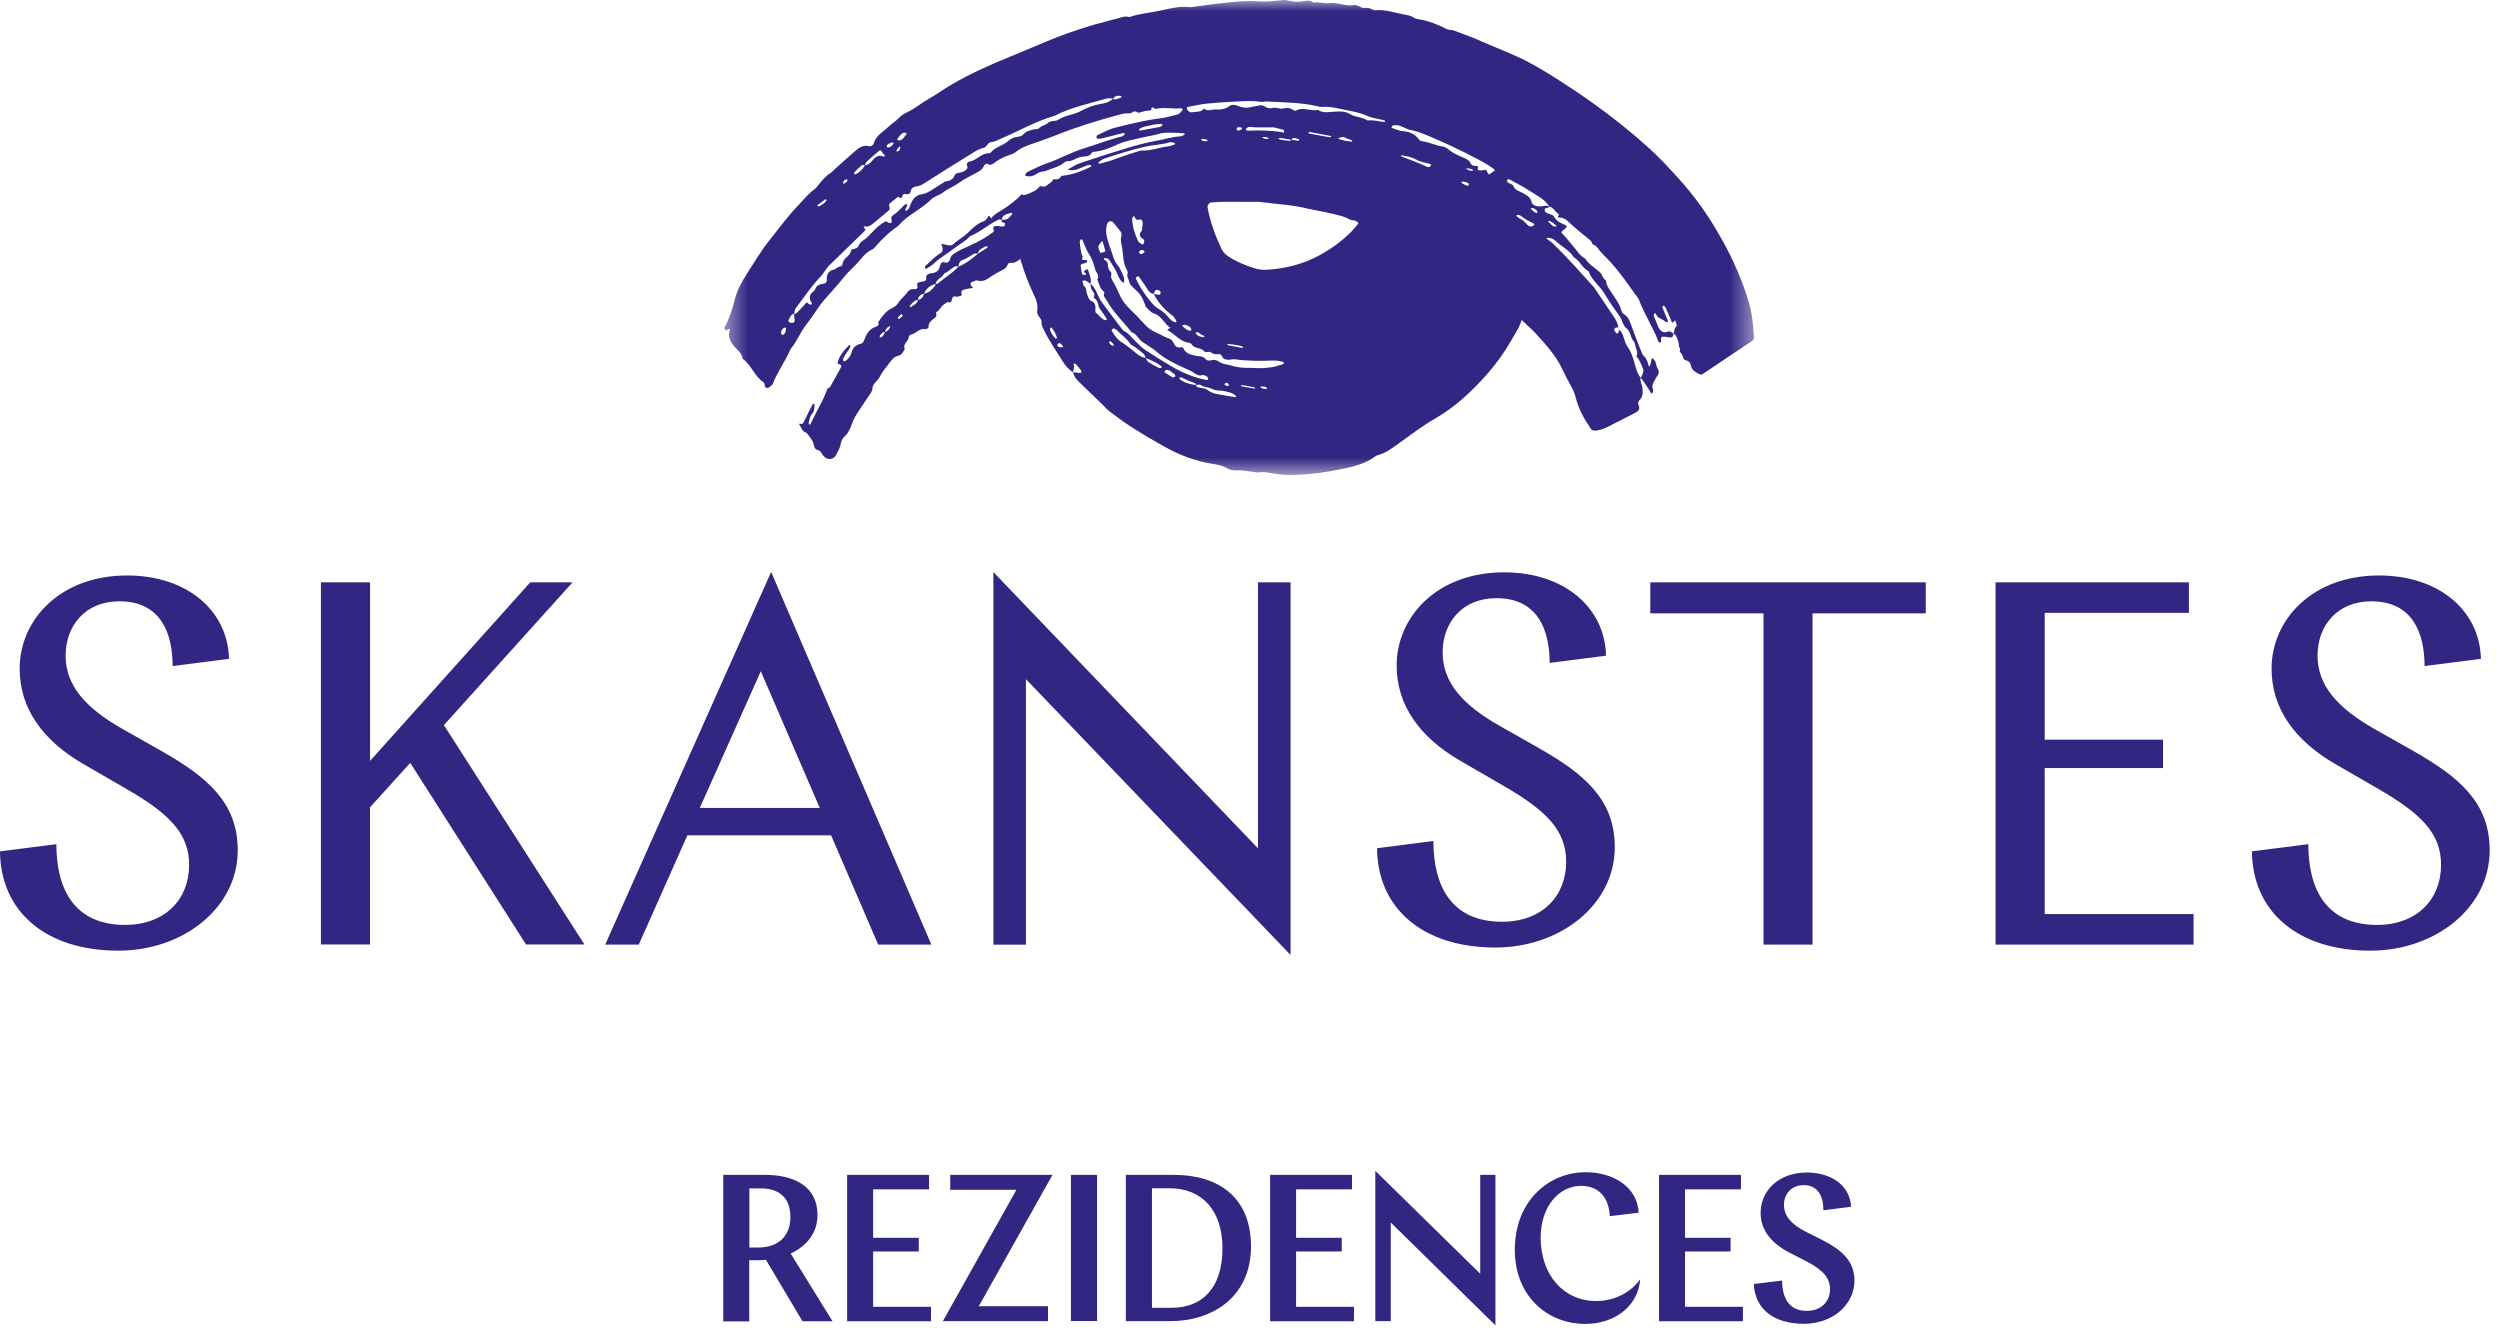
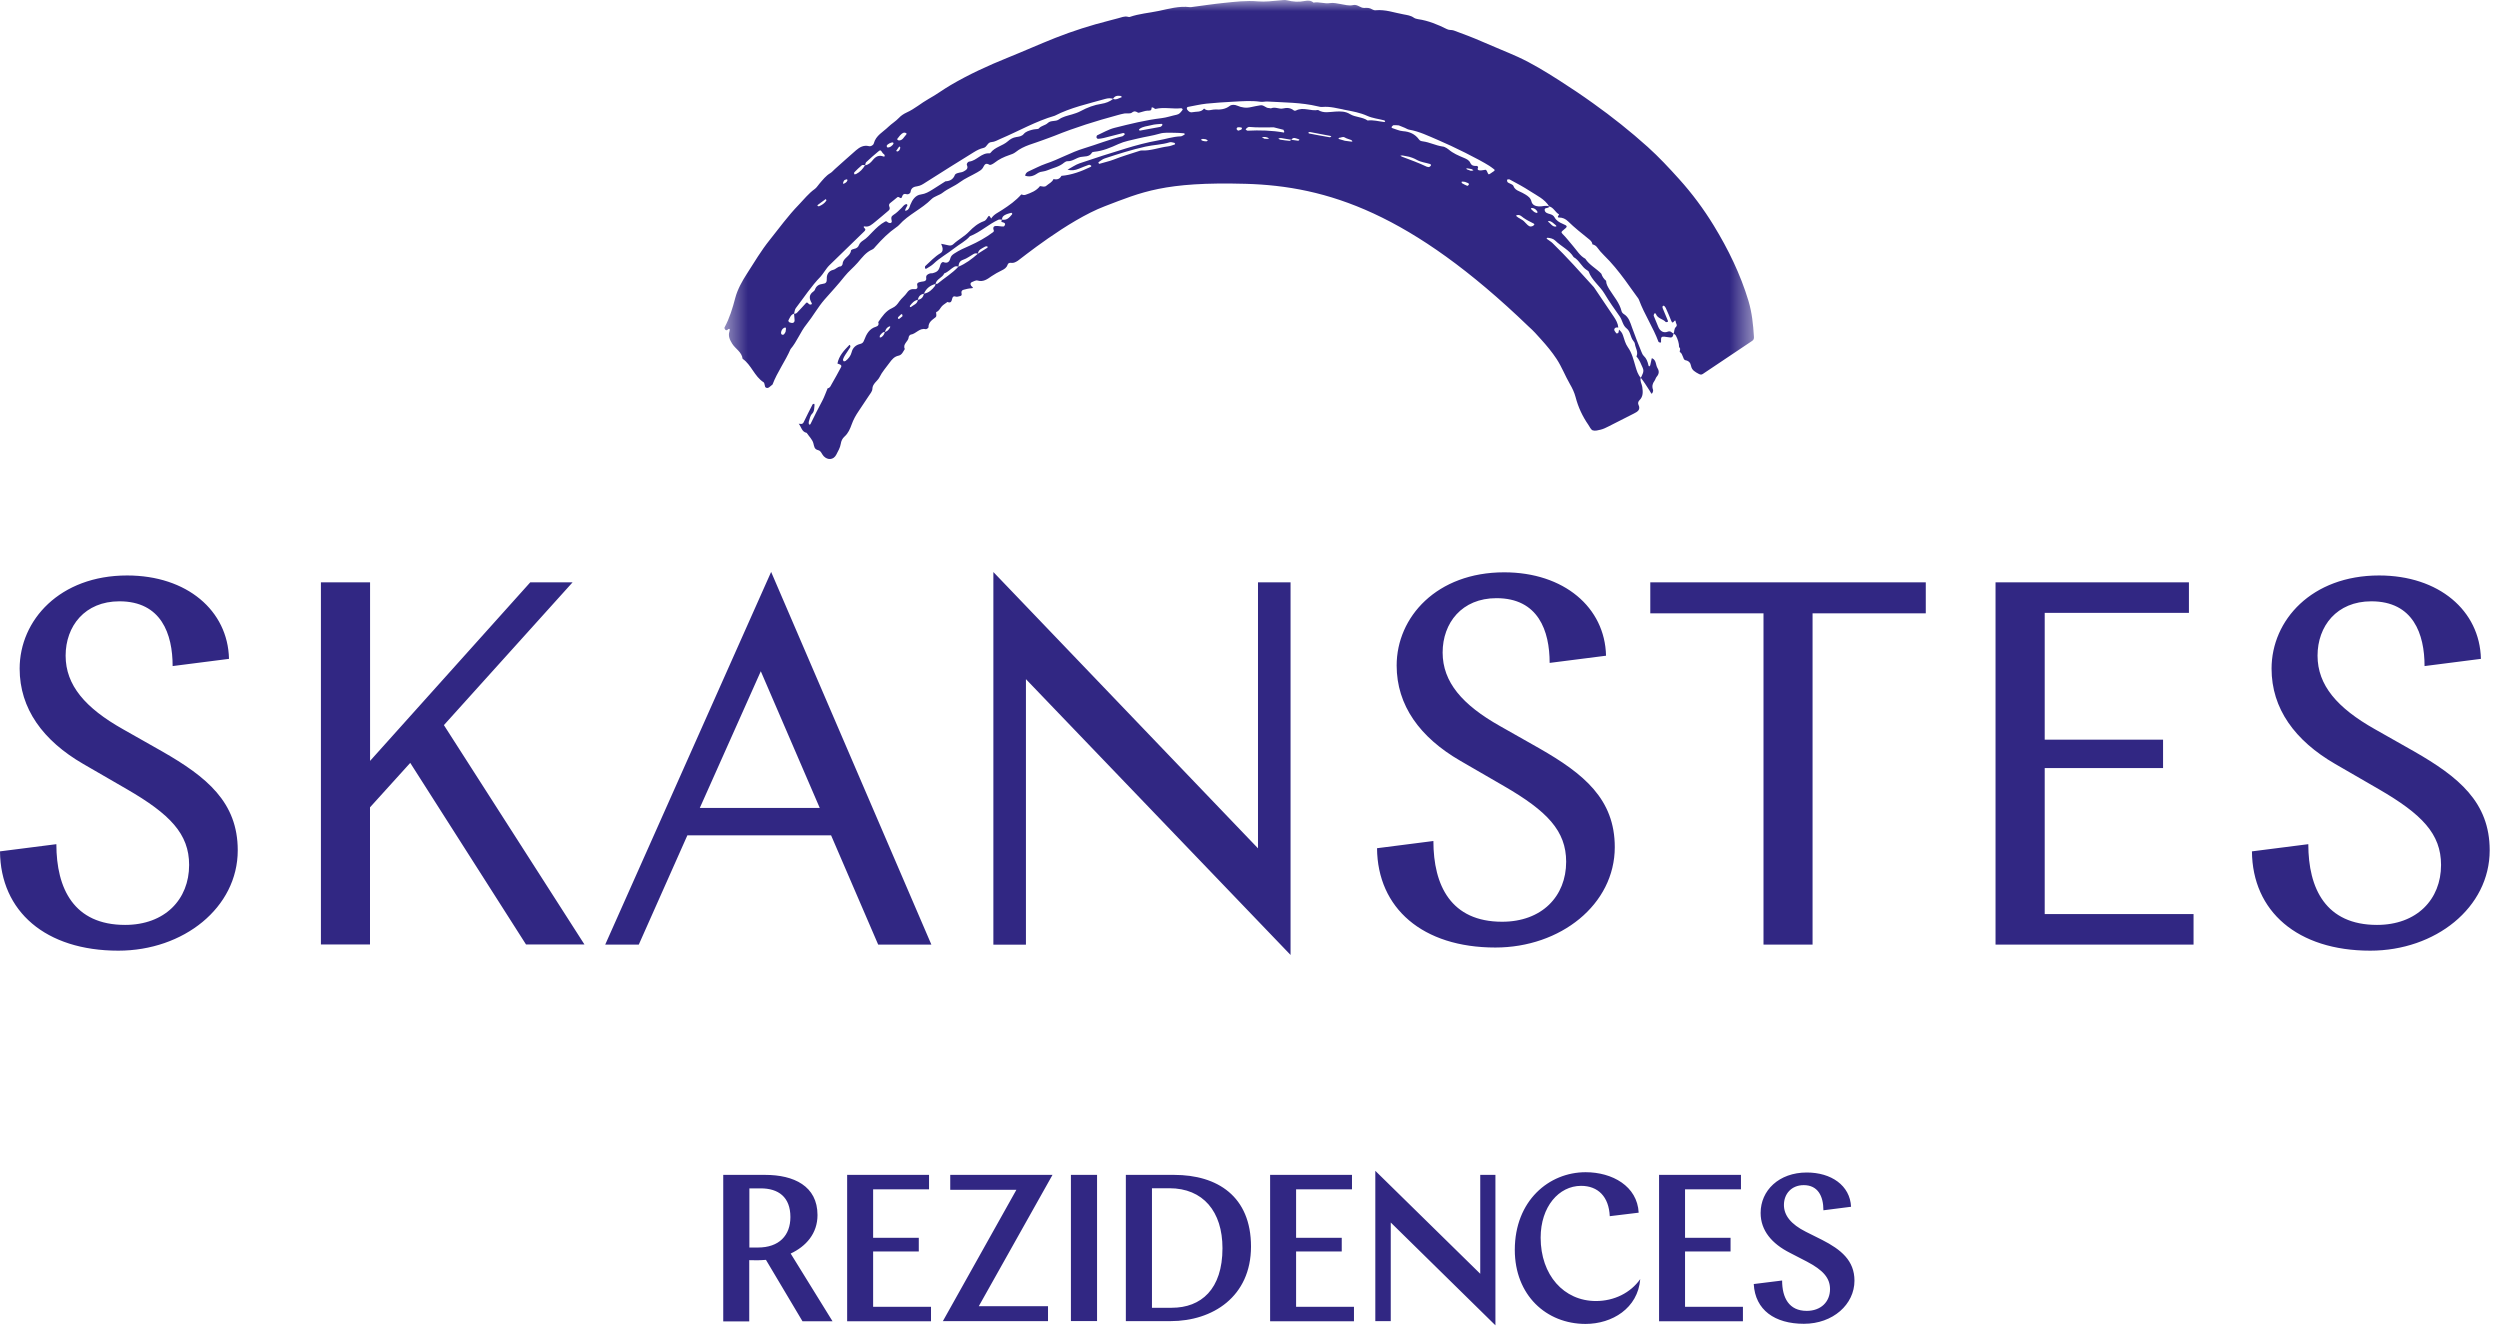
<svg xmlns="http://www.w3.org/2000/svg" width="112" height="60" viewBox="0 0 112 60" fill="none">
  <mask id="mask0_2231_2032" style="mask-type:luminance" maskUnits="userSpaceOnUse" x="32" y="0" width="47" height="22">
    <path d="M78.573 0H32.454V21.351H78.573V0Z" fill="white" />
  </mask>
  <g mask="url(#mask0_2231_2032)">
    <mask id="mask1_2231_2032" style="mask-type:alpha" maskUnits="userSpaceOnUse" x="43" y="5" width="28" height="18">
      <path d="M70.705 5.868V22.151H43.955V5.868C43.955 5.868 47.647 5.785 56.844 5.868C66.042 5.953 70.705 5.868 70.705 5.868Z" fill="#EEF3D0" />
    </mask>
    <g mask="url(#mask1_2231_2032)">
-       <path d="M66.346 9.037C69.004 10.708 69.036 11.335 69.004 11.886C68.972 12.438 68.033 14.688 68.033 14.688C67.929 14.872 67.817 15.051 67.713 15.235C67.415 15.76 67.066 16.251 66.671 16.704C65.97 17.504 65.207 18.231 64.266 18.767C63.717 19.082 63.213 19.474 62.696 19.842C62.395 20.058 62.104 20.29 61.734 20.385C61.683 20.399 61.633 20.431 61.59 20.46C61.163 20.772 60.67 20.897 60.166 21.001C59.476 21.145 58.777 21.252 58.071 21.273C57.721 21.284 57.372 21.276 57.026 21.209C56.818 21.169 56.61 21.127 56.394 21.164C56.295 21.18 56.186 21.137 56.082 21.129C55.871 21.116 55.666 21.057 55.447 21.073C55.277 21.087 55.09 21.055 54.936 20.961C54.746 20.847 54.536 20.815 54.331 20.783C53.552 20.665 52.83 20.383 52.152 20.002C51.278 19.511 50.411 18.997 49.628 18.365C49.558 18.309 49.508 18.237 49.444 18.175C49.103 17.842 48.756 17.514 48.415 17.184C48.263 17.037 48.116 16.898 48.074 16.677C48.178 16.69 48.271 16.701 48.375 16.709C48.401 16.712 48.447 16.693 48.449 16.68C48.452 16.651 48.444 16.61 48.423 16.584C48.351 16.488 48.273 16.395 48.194 16.304C48.178 16.288 48.132 16.296 48.103 16.296C48.103 16.296 48.092 16.325 48.097 16.333C48.167 16.456 48.068 16.562 48.071 16.68C47.876 16.549 47.73 16.387 47.607 16.189C47.324 15.723 47.002 15.277 46.767 14.782C46.714 14.67 46.65 14.566 46.661 14.432C46.669 14.336 46.61 14.267 46.557 14.195C46.49 14.11 46.447 14.017 46.469 13.902C46.509 13.662 46.429 13.435 46.33 13.233C46.098 12.753 45.911 12.26 45.754 11.751C45.733 11.681 45.597 11.383 45.597 10.079C45.597 10.079 45.373 9.239 49.068 7.808C49.068 7.808 52.635 6.371 57.74 6.675C62.731 6.973 66.346 9.037 66.346 9.037ZM53.587 17.25C53.576 17.221 53.563 17.178 53.541 17.17C53.331 17.098 53.128 17.01 52.928 16.909C52.904 16.898 52.861 16.917 52.83 16.922C52.84 16.949 52.846 16.984 52.864 16.997C53.08 17.157 53.325 17.221 53.584 17.25C53.587 17.312 53.632 17.341 53.683 17.354C53.819 17.392 53.987 17.386 54.088 17.466C54.325 17.655 54.605 17.661 54.877 17.717C55.032 17.749 55.189 17.767 55.346 17.791C55.359 17.794 55.373 17.784 55.383 17.776C55.376 17.759 55.37 17.738 55.359 17.727C55.21 17.586 55.018 17.565 54.829 17.517C54.661 17.477 54.485 17.525 54.32 17.432C54.154 17.338 53.944 17.36 53.776 17.242C53.733 17.213 53.651 17.242 53.584 17.25M51.331 16.035C51.361 16.096 51.385 16.173 51.433 16.208C51.577 16.307 51.731 16.389 51.886 16.469C51.926 16.491 52.011 16.498 52.032 16.472C52.075 16.424 52.008 16.395 51.974 16.368C51.776 16.221 51.553 16.133 51.329 16.035C51.299 15.973 51.281 15.896 51.235 15.853C51.105 15.736 50.963 15.629 50.819 15.528C50.747 15.48 50.665 15.456 50.611 15.376C50.457 15.136 50.214 14.984 50.022 14.782C49.99 14.747 49.934 14.731 49.889 14.715C49.878 14.71 49.852 14.723 49.844 14.736C49.825 14.76 49.796 14.8 49.801 14.814C49.918 15.011 50.054 15.216 50.244 15.328C50.505 15.483 50.718 15.688 50.955 15.867C51.073 15.955 51.19 16.019 51.331 16.035ZM51.691 13.171C51.587 13.142 51.502 13.11 51.441 13.009C51.31 12.801 51.169 12.598 51.025 12.398C51.014 12.382 50.955 12.382 50.929 12.398C50.905 12.412 50.878 12.46 50.886 12.478C51.038 12.817 51.243 13.126 51.47 13.417C51.598 13.579 51.731 13.737 51.918 13.846C52.086 13.942 52.232 14.07 52.355 14.225C52.43 14.32 52.523 14.403 52.646 14.438C52.659 14.44 52.68 14.432 52.694 14.424C52.702 14.419 52.71 14.398 52.704 14.387C52.643 14.257 52.555 14.152 52.438 14.067C52.118 13.825 51.875 13.529 51.688 13.171C51.755 13.185 51.822 13.185 51.889 13.201C51.952 13.217 51.982 13.19 51.995 13.131C52.008 13.07 51.974 13.033 51.923 13.011C51.792 12.956 51.747 12.977 51.688 13.171M48.855 12.707C49.023 12.849 49.103 13.033 49.188 13.225C49.236 13.337 49.294 13.449 49.367 13.547C49.646 13.931 49.934 14.307 50.222 14.686C50.265 14.742 50.308 14.803 50.366 14.832C50.577 14.942 50.71 15.139 50.873 15.293C51.025 15.44 51.169 15.595 51.345 15.704C51.883 16.035 52.398 16.402 52.976 16.672C53.317 16.832 53.661 16.944 54.024 17.018C54.099 17.034 54.149 17.002 54.125 16.954C54.109 16.925 54.093 16.882 54.069 16.869C54.008 16.837 53.925 16.786 53.875 16.802C53.693 16.866 53.581 16.76 53.448 16.674C53.331 16.6 53.2 16.552 53.072 16.493C52.624 16.293 52.184 16.072 51.806 15.752C51.752 15.707 51.699 15.661 51.641 15.621C51.481 15.512 51.315 15.414 51.158 15.302C50.99 15.181 50.921 14.95 50.7 14.888C50.361 14.459 49.964 14.081 49.673 13.614C49.625 13.539 49.585 13.457 49.534 13.387C49.468 13.297 49.412 13.211 49.486 13.102C49.428 13.038 49.353 12.985 49.313 12.908C49.249 12.782 49.209 12.644 49.158 12.513C49.276 12.34 49.111 12.22 49.068 12.078C49.004 11.86 48.945 11.628 48.823 11.441C48.684 11.231 48.596 11.007 48.505 10.78C48.495 10.751 48.457 10.732 48.433 10.708C48.412 10.753 48.367 10.801 48.372 10.841C48.404 11.065 48.399 11.3 48.511 11.505C48.441 11.625 48.495 11.66 48.612 11.652C48.641 11.649 48.673 11.646 48.697 11.657C48.727 11.673 48.689 11.761 48.641 11.78C48.593 11.796 48.537 11.804 48.489 11.822C48.46 11.833 48.409 11.868 48.412 11.886C48.428 12.02 48.447 12.153 48.481 12.284C48.489 12.305 48.591 12.329 48.625 12.31C48.719 12.26 48.615 12.238 48.593 12.217C48.537 12.156 48.583 12.126 48.625 12.1C48.665 12.076 48.729 12.03 48.751 12.108C48.807 12.308 48.911 12.489 48.852 12.707C48.823 12.689 48.796 12.686 48.769 12.662C48.689 12.588 48.607 12.529 48.492 12.588C48.519 12.67 48.521 12.787 48.577 12.83C48.7 12.926 48.647 13.059 48.697 13.166C48.753 13.286 48.756 13.43 48.919 13.499C49.06 13.558 49.089 13.715 49.073 13.867C49.068 13.915 49.068 13.995 49.095 14.014C49.241 14.11 49.324 14.288 49.502 14.342C49.518 14.347 49.537 14.342 49.553 14.339C49.588 14.328 49.593 14.299 49.566 14.259C49.489 14.142 49.407 14.027 49.329 13.907C49.292 13.849 49.23 13.793 49.22 13.729C49.193 13.566 49.151 13.422 48.993 13.337C49.103 13.153 48.921 13.049 48.879 12.908C48.86 12.841 48.863 12.777 48.855 12.707ZM58.655 9.364C58.028 9.194 57.271 9.151 56.519 9.055C56.484 9.05 56.45 9.045 56.415 9.045C55.906 9.042 55.397 9.037 54.888 9.039C54.68 9.039 54.469 9.058 54.258 9.071C54.178 9.077 54.096 9.181 54.099 9.258C54.099 9.274 54.099 9.292 54.101 9.308C54.221 9.956 54.448 10.572 54.73 11.164C54.792 11.292 54.888 11.391 55.01 11.473C55.365 11.713 55.754 11.876 56.157 12.004C56.338 12.062 56.541 12.097 56.73 12.086C57.567 12.038 58.375 11.841 59.108 11.439C59.633 11.151 60.129 10.799 60.553 10.364C60.662 10.252 60.755 10.127 60.857 10.007C60.771 9.834 60.579 9.898 60.451 9.826C60.217 9.69 59.958 9.642 59.702 9.578C59.393 9.503 59.081 9.447 58.655 9.362M55.229 16.397C55.626 16.517 56.037 16.464 56.439 16.493C56.599 16.504 56.773 16.469 56.938 16.456C57.1 16.442 57.274 16.368 57.444 16.331C57.474 16.325 57.498 16.291 57.527 16.269C57.508 16.248 57.495 16.216 57.474 16.211C57.338 16.181 57.204 16.147 57.058 16.152C56.477 16.173 55.898 16.179 55.319 16.096C55.234 16.085 55.146 16.117 55.058 16.117C54.989 16.117 54.917 16.112 54.856 16.085C54.744 16.043 54.746 15.84 54.586 15.864C54.456 15.885 54.352 15.864 54.245 15.784C54.16 15.72 54.026 15.829 53.947 15.733C53.797 15.555 53.504 15.643 53.379 15.416C53.357 15.379 53.288 15.36 53.237 15.352C52.846 15.291 52.622 14.95 52.294 14.784C52.31 14.768 52.328 14.747 52.347 14.734C52.374 14.715 52.406 14.702 52.435 14.686C52.152 14.512 52.043 14.145 51.702 14.043C51.534 13.995 51.454 13.849 51.331 13.75C51.297 13.723 51.315 13.683 51.305 13.662C51.134 13.227 51.089 13.177 50.745 12.862C50.684 12.803 50.614 12.729 50.598 12.652C50.569 12.505 50.446 12.369 50.532 12.206C50.473 12.06 50.39 11.916 50.358 11.764C50.31 11.54 50.308 11.308 50.268 11.084C50.238 10.911 50.18 10.745 50.241 10.567C50.27 10.479 50.222 10.396 50.164 10.324C50.065 10.202 49.964 10.079 49.865 9.956C49.801 9.879 49.644 9.908 49.609 10.007C49.556 10.159 49.54 10.316 49.564 10.479C49.614 10.831 49.764 11.153 49.87 11.489C49.913 11.623 49.961 11.753 50.06 11.865C50.15 11.969 50.209 12.105 50.27 12.233C50.332 12.358 50.388 12.489 50.358 12.633C50.34 12.726 50.18 12.585 50.076 12.318C49.985 12.084 49.844 11.878 49.713 11.671C49.686 11.628 49.638 11.588 49.596 11.572C49.553 11.556 49.497 11.572 49.444 11.572C49.455 11.598 49.462 11.641 49.481 11.646C49.718 11.735 49.577 12.012 49.726 12.142C49.761 12.174 49.804 12.241 49.79 12.276C49.734 12.454 49.846 12.572 49.921 12.707C50.065 12.972 50.161 13.265 50.329 13.51C50.497 13.753 50.737 13.95 50.942 14.166C51.065 14.294 51.185 14.422 51.302 14.552C51.47 14.742 51.691 14.862 51.915 14.955C52.062 15.016 52.192 15.11 52.344 15.152C52.478 15.192 52.542 15.283 52.595 15.4C52.651 15.523 52.752 15.592 52.896 15.56C52.947 15.549 52.995 15.552 53.022 15.613C53.12 15.837 53.328 15.883 53.536 15.933C53.688 15.971 53.88 15.933 53.987 16.067C54.141 16.256 54.322 16.067 54.477 16.139C54.509 16.155 54.549 16.157 54.576 16.179C54.768 16.328 55.01 16.323 55.224 16.395M51.166 10.231C51.174 10.146 51.201 10.058 51.19 9.972C51.179 9.887 51.147 9.799 51.022 9.844C50.942 9.874 50.891 9.834 50.854 9.764C50.838 9.735 50.819 9.703 50.803 9.674C50.774 9.711 50.723 9.748 50.723 9.786C50.726 10.143 50.835 10.476 50.985 10.796C51.019 10.868 51.11 10.908 51.182 10.959C51.185 10.961 51.23 10.927 51.238 10.905C51.259 10.839 51.289 10.756 51.217 10.713C51.043 10.61 51.014 10.495 51.15 10.338C51.169 10.316 51.163 10.268 51.166 10.234M49.521 11.252C49.484 11.119 49.444 10.985 49.409 10.852C49.396 10.799 49.377 10.788 49.343 10.833C49.292 10.903 49.215 10.972 49.209 11.047C49.201 11.14 49.257 11.236 49.297 11.327C49.303 11.337 49.393 11.313 49.441 11.297C49.471 11.289 49.492 11.268 49.521 11.252ZM52.184 16.634C52.182 16.706 52.12 16.645 52.179 16.685C52.291 16.762 52.408 16.834 52.528 16.901C52.552 16.914 52.592 16.898 52.624 16.888C52.659 16.877 52.659 16.781 52.616 16.76C52.507 16.706 52.438 16.589 52.307 16.573C52.254 16.568 52.187 16.589 52.184 16.634ZM47.111 14.675C47.09 14.68 47.071 14.68 47.063 14.688C47.053 14.699 47.036 14.715 47.039 14.728C47.06 14.912 47.172 15.043 47.292 15.168C47.3 15.176 47.322 15.174 47.33 15.165C47.34 15.155 47.351 15.136 47.348 15.123C47.311 14.95 47.207 14.814 47.111 14.675ZM55.341 15.448C55.261 15.438 55.154 15.421 55.05 15.411C55.026 15.408 54.997 15.427 54.97 15.438C54.986 15.448 55 15.464 55.016 15.467C55.224 15.507 55.434 15.544 55.642 15.584C55.658 15.587 55.677 15.576 55.693 15.571C55.671 15.549 55.655 15.517 55.629 15.509C55.544 15.485 55.456 15.472 55.343 15.451M53.131 14.563C53.093 14.555 53.075 14.547 53.059 14.55C53.027 14.552 52.995 14.563 52.963 14.568C52.979 14.595 52.989 14.624 53.011 14.643C53.062 14.688 53.112 14.734 53.171 14.766C53.227 14.795 53.285 14.846 53.357 14.798C53.403 14.768 53.341 14.654 53.251 14.608C53.205 14.587 53.157 14.574 53.131 14.563ZM55.821 17.28C55.839 17.282 55.735 17.269 55.631 17.258C55.615 17.258 55.599 17.266 55.583 17.272C55.597 17.285 55.607 17.306 55.623 17.309C55.813 17.344 55.999 17.378 56.189 17.41C56.205 17.413 56.221 17.4 56.237 17.394C56.226 17.381 56.215 17.36 56.199 17.357C56.114 17.336 56.029 17.322 55.821 17.28ZM53.896 15.102C53.848 15.099 53.944 15.112 53.947 15.102C53.973 15.011 53.88 15.035 53.837 15.006C53.768 14.958 53.712 14.878 53.611 14.886C53.595 14.886 53.576 14.894 53.56 14.899C53.568 14.915 53.576 14.931 53.584 14.947C53.632 15.03 53.701 15.078 53.896 15.102ZM47.519 15.557C47.519 15.557 47.575 15.571 47.615 15.549C47.655 15.531 47.535 15.379 47.468 15.376C47.41 15.373 47.372 15.408 47.37 15.467C47.367 15.528 47.412 15.547 47.516 15.557M51.083 11.377C51.163 11.396 51.217 11.351 51.265 11.297C51.294 11.265 51.246 11.207 51.185 11.204C51.094 11.199 51.027 11.239 51.033 11.303C51.035 11.329 51.065 11.353 51.083 11.377ZM49.908 15.47C49.868 15.398 49.83 15.323 49.745 15.296C49.732 15.293 49.713 15.296 49.7 15.304C49.692 15.309 49.681 15.328 49.684 15.334C49.721 15.408 49.766 15.477 49.86 15.491C49.873 15.493 49.886 15.477 49.908 15.467M56.69 17.33C56.642 17.325 56.591 17.314 56.538 17.314C56.508 17.314 56.479 17.33 56.45 17.338C56.479 17.36 56.506 17.386 56.538 17.397C56.589 17.413 56.639 17.424 56.693 17.426C56.722 17.426 56.751 17.408 56.781 17.397C56.754 17.376 56.724 17.357 56.69 17.333M54.946 17.288C54.989 17.272 55.061 17.328 55.048 17.24C55.042 17.202 54.992 17.149 54.957 17.144C54.922 17.141 54.88 17.186 54.842 17.213C54.877 17.24 54.914 17.264 54.944 17.288" fill="#312783" />
-     </g>
+       </g>
    <path d="M74.014 16.049C74.209 16.134 74.169 16.35 74.257 16.494C74.342 16.63 74.326 16.758 74.217 16.881C74.174 16.931 74.161 17.009 74.121 17.062C74.03 17.185 74.001 17.307 74.054 17.457C74.081 17.534 74.006 17.662 73.985 17.635C73.953 17.601 73.937 17.553 73.91 17.513C73.779 17.315 73.659 17.113 73.51 16.926C73.572 16.782 73.673 16.652 73.593 16.478C73.513 16.302 73.451 16.116 73.313 15.972C73.406 15.769 73.27 15.598 73.244 15.412C73.238 15.361 73.209 15.311 73.174 15.271C73.036 15.105 73.052 14.855 72.876 14.716C72.694 14.575 72.684 14.345 72.561 14.172C72.326 13.839 72.089 13.506 71.881 13.156C71.673 12.807 71.319 12.565 71.175 12.173C71.164 12.143 71.127 12.122 71.097 12.104C70.852 11.957 70.756 11.658 70.5 11.52C70.3 11.192 69.941 11.04 69.677 10.781C69.586 10.691 69.463 10.664 69.335 10.651C69.319 10.651 69.303 10.664 69.287 10.672C69.295 10.685 69.298 10.704 69.309 10.709C69.391 10.773 69.487 10.824 69.559 10.896C70.204 11.525 70.802 12.197 71.404 12.863C71.428 12.89 71.444 12.922 71.465 12.951C71.743 13.362 72.02 13.772 72.297 14.186C72.396 14.332 72.484 14.489 72.5 14.674C72.436 14.671 72.367 14.655 72.329 14.729C72.292 14.807 72.361 14.849 72.391 14.905C72.398 14.919 72.415 14.94 72.425 14.937C72.452 14.935 72.494 14.929 72.5 14.913C72.518 14.871 72.524 14.817 72.532 14.769C72.612 14.839 72.673 14.913 72.708 15.02C72.769 15.204 72.817 15.401 72.926 15.553C73.118 15.82 73.182 16.126 73.273 16.428C73.326 16.606 73.379 16.785 73.507 16.926C73.46 17.076 73.555 17.198 73.574 17.337C73.603 17.553 73.622 17.758 73.449 17.929C73.393 17.982 73.371 18.064 73.401 18.126C73.516 18.363 73.356 18.446 73.19 18.531C72.812 18.723 72.436 18.918 72.055 19.107C71.945 19.163 71.831 19.219 71.713 19.248C71.596 19.277 71.46 19.315 71.356 19.28C71.273 19.253 71.22 19.123 71.162 19.038C70.897 18.656 70.703 18.243 70.586 17.79C70.532 17.585 70.442 17.393 70.332 17.206C70.119 16.838 69.97 16.438 69.735 16.081C69.53 15.769 69.29 15.481 69.042 15.207C68.866 15.009 68.688 14.809 68.49 14.636C63.204 9.542 59.455 8.337 55.803 8.235C52.151 8.134 51.151 8.608 49.493 9.24C47.834 9.872 45.683 11.632 45.598 11.682C45.507 11.738 45.419 11.792 45.305 11.776C45.23 11.765 45.163 11.784 45.137 11.866C45.094 11.997 44.993 12.058 44.878 12.114C44.721 12.191 44.563 12.277 44.419 12.375C44.23 12.509 44.049 12.645 43.79 12.567C43.718 12.546 43.625 12.607 43.542 12.637C43.473 12.663 43.457 12.735 43.51 12.807C43.542 12.85 43.66 12.906 43.518 12.914C43.393 12.922 43.279 12.951 43.161 12.983C43.078 13.005 43.06 13.071 43.078 13.149C43.094 13.207 43.078 13.25 43.017 13.263C42.95 13.277 42.873 13.309 42.815 13.287C42.721 13.255 42.684 13.293 42.663 13.364C42.631 13.476 42.617 13.602 42.447 13.527C42.364 13.591 42.271 13.642 42.199 13.716C42.119 13.804 42.081 13.924 41.951 13.978C41.906 13.999 41.996 14.148 41.911 14.215C41.761 14.335 41.591 14.431 41.596 14.665C41.596 14.692 41.506 14.756 41.471 14.748C41.194 14.679 41.042 14.956 40.802 14.991C40.764 14.996 40.711 15.065 40.709 15.108C40.698 15.3 40.426 15.407 40.535 15.636C40.458 15.751 40.41 15.902 40.255 15.934C40.063 15.974 39.957 16.105 39.85 16.252C39.695 16.468 39.517 16.66 39.4 16.902C39.354 16.993 39.269 17.067 39.202 17.147C39.138 17.23 39.085 17.299 39.082 17.425C39.08 17.534 38.981 17.643 38.914 17.747C38.77 17.971 38.624 18.19 38.474 18.408C38.344 18.598 38.232 18.795 38.154 19.016C38.083 19.213 38 19.411 37.835 19.557C37.736 19.643 37.685 19.76 37.667 19.883C37.637 20.064 37.544 20.216 37.464 20.371C37.341 20.605 37.088 20.629 36.901 20.437C36.816 20.349 36.784 20.197 36.656 20.168C36.478 20.125 36.48 20.011 36.44 19.864C36.398 19.691 36.243 19.549 36.139 19.392C35.915 19.349 35.899 19.12 35.782 18.982C35.864 18.99 35.953 19.024 36.006 18.912C36.134 18.646 36.267 18.382 36.403 18.118C36.411 18.099 36.448 18.099 36.472 18.088C36.48 18.105 36.494 18.12 36.491 18.137C36.475 18.273 36.491 18.424 36.384 18.534C36.291 18.63 36.278 18.755 36.24 18.87C36.224 18.915 36.227 19 36.251 19.016C36.302 19.046 36.32 18.979 36.339 18.939C36.502 18.611 36.659 18.283 36.835 17.963C36.934 17.779 36.995 17.587 37.078 17.395C37.184 17.385 37.211 17.291 37.251 17.222C37.403 16.966 37.541 16.702 37.683 16.441C37.712 16.385 37.677 16.345 37.619 16.324C37.584 16.313 37.549 16.297 37.517 16.286C37.584 15.942 37.811 15.7 38.043 15.463C38.051 15.455 38.067 15.455 38.08 15.452C38.085 15.484 38.106 15.529 38.093 15.55C38.021 15.671 37.939 15.785 37.864 15.902C37.827 15.961 37.792 16.022 37.771 16.089C37.76 16.116 37.773 16.161 37.795 16.182C37.808 16.193 37.861 16.185 37.883 16.169C38.011 16.07 38.112 15.942 38.152 15.785C38.205 15.569 38.346 15.452 38.544 15.407C38.653 15.38 38.682 15.321 38.714 15.239C38.816 14.972 38.941 14.724 39.248 14.636C39.346 14.607 39.383 14.532 39.346 14.431C39.514 14.18 39.69 13.924 39.965 13.804C40.127 13.732 40.202 13.631 40.29 13.503C40.389 13.362 40.538 13.255 40.636 13.109C40.733 12.967 40.842 12.941 40.996 12.954C41.076 12.962 41.124 12.895 41.098 12.813C41.074 12.733 41.084 12.674 41.17 12.647C41.236 12.626 41.303 12.615 41.372 12.607C41.458 12.597 41.508 12.546 41.495 12.469C41.471 12.325 41.562 12.285 41.666 12.248C41.698 12.237 41.737 12.25 41.77 12.242C41.996 12.184 42.063 12.122 42.127 11.869C42.148 11.784 42.225 11.725 42.26 11.741C42.436 11.813 42.532 11.736 42.572 11.584C42.601 11.472 42.655 11.421 42.753 11.357C42.972 11.213 43.204 11.109 43.444 11.005C43.809 10.842 44.166 10.645 44.492 10.4C44.555 10.352 44.513 10.309 44.502 10.261C44.486 10.171 44.531 10.128 44.611 10.123C44.681 10.117 44.75 10.133 44.822 10.139C44.87 10.141 44.921 10.155 44.963 10.147C44.987 10.141 45.011 10.104 45.022 10.075C45.046 10.016 45.006 9.987 44.955 9.968C44.926 9.957 44.891 9.949 44.862 9.941C44.87 9.907 44.873 9.872 44.881 9.837C45.102 9.888 45.225 9.744 45.345 9.598C45.353 9.59 45.347 9.566 45.339 9.555C45.334 9.544 45.315 9.531 45.305 9.534C45.174 9.571 45.033 9.595 44.934 9.699C44.902 9.733 44.897 9.792 44.881 9.84C44.827 9.84 44.771 9.824 44.726 9.845C44.281 10.051 43.916 10.403 43.454 10.581C43.255 10.81 42.98 10.941 42.748 11.125C42.447 11.365 42.103 11.546 41.823 11.816C41.735 11.901 41.626 11.957 41.522 12.024C41.482 12.05 41.45 12.047 41.442 12.013C41.436 11.983 41.434 11.935 41.455 11.917C41.674 11.717 41.876 11.496 42.135 11.341C42.233 11.282 42.249 11.173 42.215 11.061C42.199 11.013 42.183 10.97 42.164 10.922C42.268 10.947 42.367 10.957 42.468 10.986C42.561 11.013 42.644 11.002 42.711 10.938C42.929 10.733 43.209 10.592 43.409 10.381C43.609 10.173 43.812 10.005 44.076 9.909C44.193 9.867 44.217 9.763 44.283 9.685C44.307 9.659 44.334 9.675 44.355 9.715C44.369 9.741 44.39 9.765 44.406 9.789C44.523 9.6 44.726 9.518 44.899 9.403C45.211 9.2 45.51 8.99 45.755 8.71C45.819 8.731 45.872 8.752 45.947 8.726C46.19 8.64 46.43 8.55 46.592 8.337C46.691 8.347 46.797 8.393 46.875 8.323C46.984 8.225 47.136 8.169 47.197 8.022C47.352 8.059 47.475 8.025 47.552 7.878C48.013 7.838 48.434 7.681 48.848 7.483C48.893 7.462 48.906 7.433 48.872 7.411C48.845 7.395 48.805 7.377 48.778 7.385C48.629 7.438 48.48 7.497 48.333 7.558C48.165 7.63 48.002 7.649 47.824 7.603C48.008 7.505 48.176 7.382 48.37 7.315C49.053 7.081 49.743 6.862 50.434 6.652C50.903 6.508 51.38 6.38 51.865 6.294C52.209 6.236 52.545 6.118 52.9 6.108C52.948 6.105 52.993 6.07 53.041 6.046C53.057 6.041 53.076 6.025 53.078 6.009C53.081 5.999 53.057 5.972 53.046 5.972C52.889 5.961 52.734 5.945 52.577 5.948C52.369 5.951 52.148 5.929 51.953 5.988C51.631 6.084 51.298 6.126 50.972 6.206C50.682 6.278 50.378 6.329 50.109 6.452C49.757 6.614 49.405 6.764 49.016 6.801C48.981 6.804 48.933 6.814 48.92 6.838C48.802 7.046 48.581 6.996 48.408 7.033C48.205 7.078 48.042 7.233 47.824 7.222C47.776 7.22 47.717 7.252 47.677 7.283C47.456 7.475 47.171 7.523 46.912 7.633C46.811 7.675 46.707 7.681 46.608 7.705C46.512 7.731 46.43 7.806 46.336 7.849C46.203 7.913 46.067 7.918 45.926 7.873C45.939 7.779 45.99 7.718 46.08 7.678C46.339 7.563 46.587 7.425 46.853 7.334C47.44 7.14 47.976 6.822 48.568 6.644C49.141 6.47 49.698 6.246 50.285 6.105C50.3 6.102 50.316 6.089 50.33 6.076C50.356 6.052 50.378 6.03 50.402 6.004C50.373 5.988 50.34 5.951 50.316 5.959C50.026 6.03 49.738 6.11 49.447 6.182C49.362 6.204 49.274 6.214 49.189 6.22C49.167 6.22 49.127 6.182 49.122 6.156C49.117 6.126 49.133 6.073 49.154 6.062C49.41 5.948 49.647 5.801 49.925 5.729C50.626 5.553 51.327 5.377 52.047 5.292C52.271 5.265 52.492 5.185 52.716 5.14C52.836 5.116 52.889 5.036 52.956 4.953C52.985 4.916 52.996 4.895 52.964 4.871C52.95 4.86 52.932 4.847 52.919 4.849C52.537 4.892 52.153 4.788 51.772 4.879C51.721 4.892 51.671 4.778 51.588 4.823C51.602 4.983 51.495 4.953 51.391 4.959C51.287 4.967 51.188 5.009 51.084 5.033C51.05 5.041 51.007 5.06 50.983 5.047C50.89 4.991 50.82 4.956 50.706 5.047C50.631 5.105 50.484 5.068 50.373 5.084C50.269 5.1 50.167 5.132 50.063 5.159C49.109 5.417 48.165 5.711 47.248 6.081C47.085 6.148 46.917 6.201 46.752 6.265C46.328 6.433 45.867 6.516 45.496 6.817C45.416 6.881 45.31 6.916 45.211 6.95C44.974 7.03 44.755 7.134 44.558 7.289C44.492 7.339 44.374 7.409 44.329 7.382C44.129 7.265 44.102 7.409 44.025 7.531C43.972 7.614 43.868 7.67 43.777 7.723C43.518 7.873 43.233 7.99 42.996 8.166C42.753 8.347 42.473 8.446 42.233 8.632C42.084 8.75 41.863 8.79 41.732 8.92C41.295 9.363 40.7 9.606 40.285 10.072C40.25 10.112 40.207 10.147 40.162 10.176C39.81 10.419 39.517 10.714 39.234 11.032C39.186 11.085 39.141 11.152 39.08 11.176C38.792 11.298 38.618 11.544 38.424 11.768C38.24 11.981 38.019 12.154 37.84 12.378C37.557 12.738 37.243 13.074 36.941 13.418C36.638 13.767 36.419 14.172 36.131 14.53C35.854 14.873 35.705 15.303 35.417 15.639C35.179 16.188 34.822 16.665 34.609 17.227C34.556 17.273 34.508 17.315 34.452 17.355C34.39 17.401 34.3 17.385 34.276 17.321C34.252 17.257 34.254 17.155 34.209 17.126C33.796 16.862 33.665 16.348 33.268 16.073C33.233 15.764 32.943 15.63 32.799 15.393C32.692 15.217 32.615 15.06 32.679 14.849C32.713 14.74 32.687 14.681 32.577 14.788C32.567 14.801 32.508 14.791 32.489 14.769C32.468 14.748 32.447 14.695 32.457 14.674C32.684 14.255 32.82 13.807 32.94 13.346C33.044 12.954 33.249 12.594 33.468 12.253C33.793 11.746 34.102 11.226 34.475 10.76C34.905 10.224 35.307 9.664 35.787 9.171C36.019 8.931 36.224 8.664 36.502 8.467C36.584 8.409 36.64 8.31 36.71 8.23C36.861 8.057 36.998 7.873 37.203 7.753C37.277 7.71 37.333 7.635 37.4 7.577C37.715 7.297 38.029 7.012 38.349 6.734C38.512 6.593 38.693 6.489 38.93 6.548C39.016 6.569 39.125 6.505 39.146 6.425C39.24 6.065 39.565 5.913 39.797 5.684C39.946 5.54 40.13 5.433 40.277 5.276C40.37 5.175 40.498 5.095 40.626 5.036C40.98 4.876 41.268 4.618 41.607 4.428C41.948 4.242 42.26 4.004 42.599 3.807C43.409 3.333 44.257 2.943 45.129 2.591C45.848 2.301 46.558 1.984 47.277 1.698C48.066 1.386 48.872 1.131 49.693 0.923C49.829 0.888 49.962 0.851 50.098 0.816C50.234 0.781 50.367 0.72 50.514 0.749C50.548 0.757 50.588 0.768 50.618 0.757C51.036 0.613 51.476 0.581 51.905 0.491C52.369 0.395 52.825 0.259 53.308 0.32C53.342 0.325 53.38 0.317 53.414 0.312C53.886 0.251 54.353 0.179 54.825 0.131C55.328 0.08 55.835 0.016 56.347 0.061C56.677 0.091 57.013 0.045 57.347 0.016C57.453 0.008 57.552 -0.013 57.658 0.013C57.92 0.08 58.181 0.099 58.445 0.045C58.592 0.016 58.727 0.016 58.845 0.117C59.093 0.069 59.338 0.179 59.578 0.139C59.746 0.112 59.893 0.157 60.047 0.179C60.239 0.205 60.423 0.275 60.623 0.227C60.714 0.205 60.794 0.235 60.876 0.277C60.951 0.317 61.044 0.363 61.124 0.355C61.252 0.347 61.364 0.349 61.476 0.421C61.519 0.448 61.58 0.464 61.628 0.459C62.063 0.416 62.468 0.571 62.884 0.645C63.038 0.675 63.198 0.693 63.334 0.789C63.388 0.829 63.465 0.848 63.532 0.859C63.99 0.925 64.414 1.101 64.825 1.306C64.928 1.36 65.03 1.33 65.129 1.365C65.558 1.522 65.984 1.682 66.403 1.866C66.933 2.101 67.477 2.312 68.005 2.551C68.645 2.845 69.247 3.215 69.842 3.594C70.362 3.927 70.876 4.271 71.377 4.631C72.225 5.236 73.041 5.884 73.817 6.582C74.318 7.033 74.774 7.523 75.224 8.022C75.808 8.67 76.325 9.366 76.779 10.109C77.426 11.17 77.97 12.282 78.33 13.476C78.49 14.007 78.543 14.548 78.578 15.095C78.583 15.177 78.559 15.231 78.498 15.271C77.762 15.764 77.026 16.257 76.291 16.75C76.227 16.796 76.176 16.788 76.104 16.75C75.947 16.665 75.795 16.59 75.757 16.388C75.734 16.257 75.659 16.166 75.515 16.14C75.435 16.126 75.422 16.044 75.395 15.98C75.36 15.9 75.339 15.812 75.251 15.767C75.251 15.694 75.307 15.617 75.224 15.553C75.222 15.367 75.163 15.193 75.078 15.033C75.056 14.996 75.014 14.972 74.979 14.943C75.019 14.847 74.992 14.729 75.08 14.649C75.171 14.564 75.072 14.489 75.07 14.409C75.07 14.354 75.04 14.345 75.006 14.386C74.955 14.45 74.915 14.487 74.873 14.377C74.795 14.18 74.713 13.983 74.624 13.791C74.606 13.751 74.55 13.687 74.523 13.695C74.457 13.714 74.478 13.78 74.497 13.828C74.569 14.01 74.646 14.188 74.721 14.37C74.726 14.383 74.726 14.412 74.721 14.415C74.691 14.423 74.638 14.441 74.627 14.428C74.502 14.284 74.265 14.276 74.187 14.071C74.171 14.028 74.126 14.023 74.11 14.055C74.094 14.084 74.078 14.13 74.089 14.154C74.153 14.319 74.225 14.479 74.291 14.644C74.371 14.839 74.531 14.932 74.713 14.86C74.856 14.804 74.891 14.916 74.979 14.945C74.95 15.023 74.952 15.127 74.83 15.119C74.742 15.113 74.656 15.092 74.569 15.084C74.435 15.073 74.409 15.1 74.414 15.271C74.414 15.313 74.43 15.345 74.382 15.348C74.353 15.348 74.305 15.329 74.297 15.305C74.059 14.663 73.673 14.092 73.433 13.45C73.409 13.38 73.366 13.332 73.326 13.277C73.148 13.039 72.982 12.791 72.804 12.551C72.513 12.157 72.207 11.776 71.855 11.434C71.74 11.322 71.641 11.205 71.548 11.077C71.495 11.002 71.423 10.97 71.337 10.944C71.329 10.826 71.247 10.765 71.167 10.701C70.855 10.448 70.538 10.2 70.25 9.917C70.138 9.808 70.01 9.744 69.837 9.744C69.725 9.744 69.863 9.616 69.842 9.603C69.674 9.51 69.602 9.294 69.402 9.246C69.202 8.915 68.847 8.76 68.546 8.563C68.256 8.374 67.944 8.206 67.634 8.041C67.608 8.027 67.57 8.038 67.536 8.041C67.504 8.043 67.512 8.145 67.552 8.174C67.637 8.23 67.776 8.259 67.802 8.331C67.853 8.47 67.949 8.52 68.061 8.571C68.157 8.616 68.253 8.659 68.344 8.718C68.461 8.792 68.57 8.867 68.61 9.027C68.645 9.182 68.784 9.238 68.938 9.248C69.098 9.259 69.247 9.182 69.405 9.248C69.381 9.363 69.178 9.27 69.202 9.419C69.223 9.539 69.343 9.563 69.442 9.592C69.527 9.619 69.594 9.648 69.645 9.739C69.719 9.875 69.853 9.963 70.002 10.024C70.247 10.128 70.244 10.144 70.028 10.317C69.967 10.368 69.922 10.4 69.994 10.472C70.17 10.645 70.316 10.842 70.476 11.027C70.647 11.224 70.783 11.464 71.023 11.592C71.204 11.877 71.516 12.026 71.74 12.264C71.78 12.391 71.852 12.495 71.953 12.581C71.956 12.73 72.031 12.85 72.105 12.973C72.3 13.287 72.553 13.567 72.646 13.94C72.657 13.988 72.7 14.042 72.742 14.066C72.974 14.207 73.033 14.444 73.116 14.676C73.246 15.041 73.39 15.399 73.534 15.758C73.561 15.822 73.59 15.897 73.638 15.942C73.763 16.057 73.814 16.204 73.849 16.358C73.859 16.406 73.881 16.425 73.902 16.404C73.913 16.393 73.929 16.377 73.931 16.361C73.958 16.257 73.974 16.158 73.998 16.054M39.639 14.871C39.671 14.863 39.703 14.855 39.727 14.839C39.842 14.767 39.93 14.596 39.855 14.62C39.775 14.647 39.711 14.703 39.677 14.783C39.663 14.812 39.65 14.839 39.639 14.871C39.546 14.868 39.495 14.945 39.44 15.004C39.418 15.025 39.413 15.063 39.41 15.092C39.405 15.137 39.466 15.127 39.52 15.079C39.586 15.02 39.623 14.953 39.639 14.868M41.119 13.431C40.956 13.463 40.858 13.58 40.762 13.703C40.757 13.711 40.762 13.74 40.77 13.751C40.775 13.759 40.802 13.762 40.807 13.756C40.922 13.658 41.103 13.62 41.119 13.431C41.279 13.41 41.362 13.311 41.391 13.156C41.61 13.122 41.754 12.981 41.884 12.815C41.903 12.791 41.903 12.754 41.911 12.719C41.946 12.717 41.986 12.722 42.007 12.706C42.313 12.45 42.663 12.245 42.935 11.949C43.265 11.813 43.545 11.6 43.812 11.365C43.948 11.285 44.073 11.194 44.209 11.114C44.254 11.09 44.265 11.058 44.227 11.04C44.203 11.029 44.158 11.032 44.132 11.048C44.001 11.13 43.828 11.173 43.812 11.365C43.742 11.344 43.681 11.341 43.614 11.381C43.462 11.466 43.318 11.581 43.156 11.634C42.977 11.693 42.956 11.81 42.935 11.949C42.865 11.919 42.801 11.919 42.737 11.96C42.588 12.047 42.473 12.189 42.303 12.248C42.22 12.445 41.956 12.493 41.911 12.719C41.671 12.786 41.49 12.922 41.391 13.159C41.236 13.186 41.148 13.279 41.119 13.431ZM57.85 6.262C57.696 6.233 57.549 6.209 57.395 6.185C57.355 6.177 57.309 6.198 57.267 6.206C57.296 6.222 57.325 6.252 57.357 6.257C57.493 6.278 57.629 6.3 57.768 6.31C57.794 6.313 57.827 6.284 57.85 6.262C57.954 6.281 58.05 6.292 58.154 6.305C58.173 6.308 58.197 6.281 58.218 6.268C58.205 6.257 58.192 6.238 58.178 6.236C58.066 6.209 57.944 6.113 57.853 6.262M38.754 7.406C38.904 7.387 39.008 7.286 39.093 7.18C39.229 7.012 39.373 6.929 39.586 7.014C39.597 7.02 39.634 7.006 39.634 7.001C39.634 6.977 39.634 6.948 39.621 6.929C39.602 6.902 39.562 6.886 39.546 6.86C39.456 6.718 39.44 6.708 39.349 6.785C39.162 6.94 38.981 7.1 38.805 7.265C38.773 7.297 38.773 7.355 38.757 7.403C38.706 7.398 38.642 7.379 38.613 7.401C38.493 7.497 38.384 7.609 38.275 7.718C38.258 7.734 38.269 7.779 38.269 7.809C38.298 7.806 38.333 7.809 38.357 7.795C38.533 7.705 38.656 7.566 38.757 7.401M49.871 4.428C49.749 4.386 49.631 4.399 49.506 4.434C48.744 4.652 47.965 4.817 47.253 5.185C46.4 5.431 45.633 5.876 44.822 6.22C44.691 6.276 44.558 6.358 44.425 6.364C44.23 6.372 44.227 6.593 44.057 6.628C43.905 6.66 43.758 6.737 43.625 6.82C42.905 7.265 42.185 7.715 41.471 8.171C41.351 8.249 41.242 8.323 41.092 8.345C40.951 8.363 40.818 8.409 40.794 8.592C40.786 8.664 40.693 8.718 40.631 8.702C40.506 8.667 40.447 8.696 40.407 8.824C40.365 8.963 40.271 8.771 40.199 8.838C40.095 8.931 39.981 9.011 39.874 9.102C39.834 9.136 39.815 9.19 39.839 9.246C39.869 9.315 39.874 9.382 39.807 9.435C39.602 9.606 39.405 9.781 39.197 9.947C39.061 10.053 38.933 10.189 38.728 10.141C38.69 10.131 38.68 10.176 38.72 10.211C38.8 10.277 38.765 10.325 38.706 10.379C38.187 10.883 37.667 11.384 37.15 11.89C37.062 11.976 36.998 12.082 36.923 12.181C36.87 12.25 36.827 12.327 36.766 12.389C36.344 12.821 36.019 13.327 35.654 13.802C35.603 13.866 35.601 13.964 35.574 14.05C35.425 14.095 35.385 14.236 35.321 14.354C35.31 14.37 35.337 14.425 35.358 14.436C35.403 14.457 35.462 14.473 35.51 14.466C35.593 14.452 35.606 14.383 35.595 14.306C35.585 14.22 35.582 14.138 35.574 14.05C35.657 14.074 35.705 14.012 35.75 13.964C35.873 13.839 35.987 13.706 36.107 13.578C36.163 13.519 36.195 13.583 36.232 13.612C36.246 13.623 36.256 13.634 36.272 13.639C36.288 13.644 36.307 13.647 36.323 13.644C36.371 13.636 36.384 13.61 36.36 13.57C36.248 13.38 36.232 13.204 36.438 13.061C36.467 13.039 36.496 13.013 36.507 12.983C36.563 12.81 36.691 12.735 36.859 12.717C37.003 12.701 37.048 12.645 37.04 12.474C37.032 12.311 37.12 12.136 37.325 12.09C37.448 12.063 37.523 11.941 37.659 11.935C37.691 11.935 37.747 11.864 37.749 11.824C37.763 11.549 38.101 11.488 38.125 11.221C38.128 11.192 38.213 11.157 38.261 11.149C38.373 11.128 38.445 11.08 38.488 10.965C38.517 10.89 38.592 10.821 38.664 10.776C38.832 10.672 38.952 10.528 39.088 10.389C39.258 10.216 39.434 10.043 39.655 9.925C39.722 9.891 39.743 9.947 39.786 9.968C39.895 10.021 39.973 9.984 39.946 9.88C39.917 9.763 39.917 9.693 40.034 9.622C40.165 9.542 40.277 9.424 40.389 9.315C40.45 9.254 40.498 9.174 40.586 9.147C40.599 9.144 40.62 9.144 40.631 9.152C40.642 9.163 40.655 9.187 40.653 9.198C40.631 9.246 40.602 9.286 40.581 9.334C40.567 9.363 40.551 9.398 40.548 9.427C40.548 9.456 40.634 9.43 40.669 9.398C40.74 9.336 40.754 9.251 40.786 9.168C40.874 8.95 41.015 8.742 41.255 8.712C41.46 8.686 41.615 8.592 41.778 8.491C41.972 8.369 42.164 8.246 42.356 8.123C42.564 8.115 42.713 8.025 42.785 7.822C42.892 7.713 43.052 7.75 43.175 7.678C43.281 7.617 43.39 7.561 43.318 7.395C43.294 7.334 43.356 7.246 43.428 7.238C43.761 7.196 43.969 6.836 44.334 6.87C44.347 6.87 44.369 6.857 44.377 6.844C44.577 6.582 44.921 6.537 45.155 6.326C45.259 6.233 45.382 6.161 45.529 6.14C45.646 6.121 45.774 6.11 45.862 6.004C45.958 5.889 46.099 5.855 46.235 5.815C46.286 5.799 46.336 5.796 46.39 5.788C46.44 5.78 46.515 5.785 46.539 5.756C46.648 5.625 46.827 5.623 46.941 5.511C47.08 5.377 47.285 5.46 47.435 5.353C47.611 5.228 47.819 5.185 48.021 5.127C48.154 5.087 48.29 5.044 48.413 4.977C48.709 4.817 49.016 4.7 49.349 4.65C49.538 4.62 49.714 4.554 49.866 4.434C50.01 4.487 50.125 4.396 50.25 4.356C50.25 4.356 50.252 4.332 50.247 4.324C50.236 4.314 50.221 4.3 50.205 4.298C50.066 4.279 49.938 4.287 49.863 4.434M60.186 4.905C59.943 4.865 59.605 4.759 59.245 4.791C59.175 4.799 59.101 4.78 59.034 4.764C58.293 4.586 57.533 4.594 56.779 4.548C56.675 4.543 56.566 4.575 56.462 4.559C56.059 4.5 55.656 4.535 55.254 4.556C54.851 4.578 54.449 4.602 54.046 4.644C53.769 4.674 53.492 4.74 53.214 4.791C53.166 4.799 53.156 4.871 53.188 4.913C53.244 4.991 53.318 5.049 53.412 5.028C53.593 4.988 53.804 5.044 53.942 4.863C54.099 5.012 54.283 4.897 54.451 4.905C54.675 4.916 54.894 4.897 55.091 4.746C55.171 4.684 55.307 4.679 55.44 4.738C55.624 4.82 55.835 4.849 56.043 4.799C56.179 4.764 56.32 4.746 56.459 4.719C56.614 4.687 56.707 4.847 56.851 4.841C56.885 4.841 56.925 4.863 56.955 4.849C57.133 4.775 57.312 4.9 57.475 4.86C57.664 4.815 57.816 4.831 57.965 4.948C57.986 4.964 58.04 4.964 58.066 4.948C58.392 4.783 58.725 4.991 59.05 4.927C59.295 5.087 59.57 5.012 59.826 4.999C60.063 4.985 60.274 4.985 60.482 5.113C60.724 5.26 61.031 5.233 61.271 5.399C61.521 5.364 61.761 5.439 62.007 5.465C62.023 5.468 62.041 5.457 62.057 5.452C62.047 5.431 62.036 5.396 62.02 5.393C61.764 5.327 61.489 5.297 61.252 5.191C60.94 5.049 60.618 4.991 60.183 4.908M62.66 5.617C62.572 5.612 62.5 5.601 62.433 5.609C62.404 5.612 62.377 5.649 62.353 5.673C62.329 5.703 62.343 5.729 62.391 5.745C62.542 5.791 62.694 5.865 62.849 5.876C63.15 5.897 63.393 6.004 63.572 6.249C63.617 6.313 63.675 6.324 63.75 6.334C64.046 6.374 64.315 6.516 64.609 6.561C64.643 6.566 64.683 6.569 64.713 6.585C64.777 6.614 64.841 6.649 64.894 6.694C65.097 6.87 65.342 6.972 65.584 7.073C65.704 7.124 65.814 7.174 65.867 7.291C65.931 7.435 66.043 7.441 66.168 7.433C66.184 7.433 66.227 7.483 66.219 7.497C66.157 7.643 66.267 7.633 66.347 7.635C66.413 7.635 66.483 7.609 66.552 7.606C66.573 7.606 66.603 7.643 66.613 7.667C66.68 7.822 66.683 7.83 66.752 7.787C66.813 7.75 66.869 7.707 66.928 7.667C66.968 7.638 66.971 7.611 66.936 7.585C66.864 7.531 66.797 7.478 66.723 7.43C66.227 7.118 65.112 6.566 64.417 6.27C63.995 6.092 63.587 5.887 63.129 5.809C63.062 5.799 63.001 5.753 62.937 5.727C62.841 5.687 62.742 5.649 62.66 5.615M49.245 7.342C49.458 7.273 49.682 7.233 49.898 7.148C50.269 7.001 50.655 6.889 51.036 6.764C51.071 6.753 51.103 6.74 51.138 6.742C51.548 6.764 51.929 6.606 52.329 6.558C52.433 6.548 52.532 6.5 52.633 6.47C52.641 6.468 52.647 6.446 52.644 6.438C52.636 6.422 52.623 6.401 52.609 6.398C52.54 6.385 52.465 6.356 52.404 6.374C52.049 6.484 51.676 6.489 51.316 6.569C50.698 6.705 50.093 6.9 49.493 7.097C49.394 7.129 49.312 7.201 49.224 7.259C49.213 7.267 49.205 7.289 49.208 7.297C49.213 7.313 49.229 7.323 49.248 7.342M57.538 5.911C57.525 5.879 57.514 5.847 57.501 5.815L57.067 5.705C56.701 5.705 56.334 5.721 55.968 5.687C55.939 5.684 55.902 5.705 55.872 5.724C55.846 5.743 55.824 5.772 55.803 5.799C55.832 5.817 55.862 5.857 55.891 5.855C56.438 5.828 56.976 5.841 57.514 5.937C57.584 5.948 57.488 5.961 57.538 5.911ZM63.126 7.022C62.972 6.993 62.905 6.977 62.836 6.966C62.801 6.961 62.769 6.972 62.734 6.974C62.761 6.99 62.785 7.012 62.814 7.022C63.185 7.161 63.558 7.297 63.916 7.467C63.931 7.475 63.95 7.475 63.966 7.478C63.982 7.481 64.003 7.491 64.017 7.486C64.043 7.473 64.078 7.457 64.094 7.433C64.118 7.398 64.107 7.361 64.067 7.347C63.867 7.286 63.651 7.265 63.476 7.164C63.334 7.084 63.193 7.038 63.126 7.022ZM52.079 5.58C52.068 5.569 52.052 5.545 52.041 5.548C51.887 5.564 51.73 5.564 51.58 5.607C51.399 5.657 51.199 5.657 51.042 5.783C51.034 5.791 51.026 5.809 51.028 5.817C51.036 5.833 51.055 5.855 51.066 5.852C51.372 5.799 51.679 5.743 51.983 5.684C52.012 5.679 52.039 5.644 52.063 5.623C52.071 5.615 52.071 5.596 52.076 5.583M68.717 10.088C68.751 10.059 68.746 10.035 68.701 10.011C68.546 9.931 68.386 9.856 68.248 9.755C68.162 9.693 68.101 9.614 67.981 9.635C67.89 9.651 67.874 9.672 68.178 9.843C68.325 9.925 68.386 10.075 68.53 10.141C68.576 10.163 68.695 10.131 68.717 10.085M59.109 6.068C59.263 6.097 59.418 6.124 59.573 6.15C59.594 6.153 59.621 6.132 59.645 6.118C59.631 6.108 59.618 6.092 59.602 6.089C59.293 6.028 58.986 5.969 58.677 5.913C58.656 5.911 58.632 5.935 58.608 5.945C58.621 5.959 58.632 5.977 58.645 5.98C58.8 6.014 58.952 6.038 59.106 6.068M60.263 6.308C60.338 6.318 60.439 6.332 60.543 6.345C60.559 6.348 60.575 6.337 60.591 6.332C60.572 6.31 60.559 6.284 60.535 6.273C60.442 6.233 60.335 6.214 60.25 6.161C60.157 6.102 60.082 6.174 60.002 6.172C59.989 6.172 59.975 6.193 59.962 6.204C59.97 6.214 59.978 6.228 59.989 6.23C60.071 6.257 60.154 6.278 60.263 6.31M40.274 6.292C40.439 6.292 40.493 6.14 40.586 6.044C40.62 6.009 40.626 5.98 40.589 5.961C40.559 5.945 40.519 5.935 40.49 5.943C40.351 5.993 40.282 6.124 40.191 6.23C40.189 6.233 40.205 6.26 40.218 6.27C40.231 6.281 40.25 6.284 40.271 6.292M36.643 9.235C36.659 9.235 36.68 9.246 36.694 9.24C36.822 9.187 36.936 9.112 37.016 8.995C37.024 8.984 37.024 8.963 37.016 8.95C37.014 8.939 36.989 8.92 36.989 8.92C36.864 9.011 36.739 9.104 36.616 9.195C36.616 9.195 36.632 9.219 36.643 9.235ZM35.195 14.863C35.203 14.807 35.209 14.772 35.211 14.737C35.214 14.69 35.195 14.668 35.166 14.674C35.15 14.676 35.134 14.684 35.118 14.692C35.035 14.74 34.998 14.82 34.99 14.911C34.987 14.937 35.011 14.983 35.033 14.993C35.059 15.004 35.105 14.996 35.126 14.975C35.161 14.94 35.179 14.889 35.195 14.863ZM69.733 10.131C69.722 10.117 69.714 10.101 69.701 10.091C69.605 10.019 69.527 9.917 69.397 9.901C69.381 9.899 69.359 9.92 69.343 9.928C69.463 9.992 69.527 10.155 69.684 10.152C69.701 10.152 69.716 10.139 69.733 10.131ZM40.029 6.43C40.023 6.414 40.021 6.388 40.013 6.385C39.946 6.361 39.767 6.444 39.727 6.524C39.717 6.542 39.738 6.601 39.754 6.604C39.85 6.625 39.991 6.529 40.031 6.428M55.464 5.855C55.51 5.841 55.56 5.831 55.603 5.809C55.624 5.799 55.635 5.764 55.643 5.737C55.643 5.735 55.619 5.713 55.603 5.711C55.552 5.703 55.502 5.695 55.451 5.703C55.43 5.705 55.398 5.753 55.398 5.777C55.398 5.801 55.435 5.823 55.464 5.855ZM65.643 8.15C65.59 8.142 65.558 8.137 65.523 8.134C65.507 8.134 65.491 8.142 65.475 8.147C65.483 8.169 65.486 8.203 65.502 8.211C65.574 8.254 65.651 8.291 65.728 8.323C65.744 8.331 65.782 8.307 65.795 8.286C65.819 8.251 65.803 8.217 65.766 8.201C65.72 8.179 65.672 8.163 65.643 8.153M68.879 9.526C68.879 9.515 68.882 9.499 68.879 9.488C68.826 9.392 68.751 9.328 68.639 9.318C68.624 9.318 68.605 9.326 68.591 9.334C68.586 9.336 68.584 9.36 68.589 9.363C68.663 9.43 68.728 9.518 68.834 9.539C68.847 9.542 68.866 9.531 68.882 9.523M53.974 6.233C53.94 6.23 53.905 6.22 53.87 6.225C53.846 6.228 53.822 6.249 53.798 6.262C53.828 6.278 53.854 6.302 53.883 6.31C53.934 6.324 53.987 6.332 54.041 6.332C54.068 6.332 54.089 6.308 54.113 6.292C54.084 6.276 54.054 6.254 54.025 6.241C54.009 6.236 53.993 6.236 53.974 6.233ZM40.183 6.785C40.253 6.793 40.317 6.724 40.333 6.62C40.335 6.606 40.325 6.588 40.314 6.577C40.309 6.569 40.285 6.566 40.282 6.569C40.237 6.63 40.191 6.694 40.149 6.758C40.149 6.758 40.173 6.777 40.183 6.785ZM56.635 6.212C56.691 6.217 56.723 6.222 56.757 6.222C56.792 6.222 56.824 6.214 56.859 6.212C56.832 6.196 56.805 6.177 56.779 6.161C56.763 6.153 56.744 6.153 56.728 6.148C56.712 6.145 56.696 6.137 56.68 6.137C56.632 6.137 56.581 6.14 56.531 6.142C56.571 6.169 56.611 6.196 56.635 6.212ZM37.968 8.073C37.963 8.057 37.947 8.03 37.947 8.03C37.904 8.043 37.851 8.051 37.821 8.081C37.792 8.113 37.781 8.163 37.765 8.206C37.763 8.214 37.789 8.238 37.792 8.235C37.867 8.201 37.944 8.163 37.968 8.073ZM65.856 7.641C65.883 7.646 65.899 7.654 65.915 7.651C65.947 7.649 65.979 7.643 66.011 7.635C65.987 7.617 65.963 7.587 65.934 7.579C65.867 7.561 65.803 7.553 65.736 7.542C65.72 7.539 65.702 7.55 65.686 7.553C65.696 7.563 65.71 7.585 65.723 7.59C65.771 7.611 65.816 7.625 65.856 7.638M40.431 14.167C40.429 14.127 40.431 14.111 40.423 14.098C40.41 14.066 40.386 14.063 40.351 14.098C40.317 14.132 40.282 14.164 40.247 14.199C40.218 14.228 40.218 14.263 40.253 14.287C40.261 14.292 40.282 14.287 40.293 14.279C40.343 14.239 40.391 14.199 40.431 14.167Z" fill="#312783" />
  </g>
  <path d="M10.259 29.517L7.734 29.84C7.734 28.401 7.225 26.939 5.35 26.939C3.799 26.939 2.94 28.051 2.94 29.374C2.94 30.698 3.819 31.716 5.508 32.668L7.268 33.665C9.258 34.804 10.651 35.937 10.651 38.093C10.651 40.665 8.219 42.59 5.301 42.59C2.039 42.59 0.022 40.828 0 38.141L2.525 37.819C2.525 39.811 3.312 41.436 5.603 41.436C7.385 41.436 8.473 40.297 8.473 38.749C8.473 37.358 7.616 36.477 5.695 35.362L3.728 34.224C1.924 33.179 0.88 31.746 0.88 29.956C0.88 27.779 2.683 25.781 5.695 25.781C8.379 25.781 10.21 27.357 10.259 29.514V29.517ZM14.381 26.087H16.579V34.088L23.757 26.087H25.653L19.887 32.485L26.184 42.313H23.566L18.379 34.177L16.576 36.169V42.313H14.377V26.084L14.381 26.087ZM41.725 42.317H39.342L37.233 37.423H30.794L28.618 42.317H27.114L34.547 25.622L41.725 42.317ZM31.352 36.194H36.724L34.084 30.072L31.352 36.194ZM44.503 25.627L56.358 38.005V26.087H57.817V42.782L45.962 30.426V42.322H44.503V25.627ZM71.95 29.376L69.424 29.698C69.424 28.259 68.916 26.798 67.041 26.798C65.49 26.798 64.63 27.909 64.63 29.233C64.63 30.556 65.51 31.575 67.199 32.527L68.959 33.524C70.948 34.662 72.342 35.795 72.342 37.951C72.342 40.524 69.91 42.449 66.992 42.449C63.729 42.449 61.713 40.687 61.691 38L64.216 37.677C64.216 39.669 65.003 41.294 67.294 41.294C69.076 41.294 70.164 40.156 70.164 38.607C70.164 37.217 69.307 36.335 67.386 35.221L65.419 34.082C63.615 33.038 62.57 31.604 62.57 29.815C62.57 27.637 64.374 25.64 67.386 25.64C70.069 25.64 71.901 27.215 71.95 29.372V29.376ZM73.935 26.087H86.275V27.478H81.203V42.318H79.005V27.478H73.933V26.087H73.935ZM89.402 26.087H98.064V27.456H91.603V33.136H96.905V34.41H91.603V40.95H98.271V42.318H89.4V26.087L89.402 26.087ZM111.145 29.517L108.62 29.84C108.62 28.401 108.111 26.939 106.236 26.939C104.685 26.939 103.826 28.051 103.826 29.374C103.826 30.698 104.707 31.716 106.395 32.668L108.155 33.665C110.144 34.804 111.538 35.937 111.538 38.093C111.538 40.665 109.105 42.59 106.188 42.59C102.925 42.59 100.908 40.828 100.887 38.141L103.412 37.819C103.412 39.811 104.198 41.436 106.489 41.436C108.271 41.436 109.359 40.297 109.359 38.749C109.359 37.358 108.502 36.477 106.582 35.362L104.614 34.224C102.81 33.179 101.766 31.746 101.766 29.956C101.766 27.779 103.57 25.781 106.582 25.781C109.265 25.781 111.096 27.357 111.145 29.514V29.517ZM35.951 59.192L34.315 56.442C34.208 56.448 34.032 56.461 33.931 56.461C33.874 56.461 33.717 56.461 33.566 56.455V59.198H32.401V52.635H34.283C35.56 52.635 36.624 53.132 36.624 54.435C36.624 55.265 36.108 55.838 35.422 56.159L37.297 59.192H35.944H35.951ZM33.572 53.239V55.889H33.956C34.906 55.889 35.41 55.347 35.41 54.523C35.41 53.623 34.868 53.239 34.082 53.239H33.566H33.572ZM37.946 52.635H41.621V53.283H39.116V55.454H41.162V56.065H39.116V58.544H41.709V59.192H37.952V52.641L37.946 52.635ZM42.238 59.192L45.535 53.302H42.571V52.635H47.152L43.849 58.519H46.951V59.186H42.231L42.238 59.192ZM47.977 52.635H49.148V59.185H47.977V52.635ZM50.438 52.635H52.602C54.54 52.635 56.045 53.598 56.045 55.844C56.045 58.091 54.327 59.186 52.445 59.186H50.438V52.635ZM51.608 53.233V58.588H52.495C53.811 58.588 54.767 57.758 54.767 55.92C54.767 54.277 53.899 53.233 52.388 53.233H51.608ZM56.894 52.635H60.569V53.283H58.065V55.454H60.11V56.065H58.065V58.544H60.658V59.192H56.901V52.641L56.894 52.635ZM61.614 52.453L66.315 57.065V52.635H66.995V59.375L62.306 54.768V59.186H61.614V52.453ZM71.035 59.312C69.272 59.312 67.863 58.022 67.863 55.995C67.863 53.787 69.398 52.515 71.035 52.515C72.231 52.515 73.351 53.138 73.413 54.328L72.117 54.485C72.079 53.61 71.589 53.126 70.833 53.126C69.839 53.126 69.021 54.057 69.021 55.448C69.021 57.122 70.059 58.286 71.5 58.286C72.312 58.286 73.048 57.921 73.483 57.304C73.376 58.613 72.224 59.312 71.028 59.312H71.035ZM74.32 52.635H77.995V53.283H75.49V55.454H77.529V56.065H75.49V58.544H78.083V59.192H74.326V52.641L74.32 52.635ZM82.928 54.063L81.689 54.221C81.689 53.573 81.431 53.094 80.808 53.094C80.26 53.094 79.92 53.484 79.92 53.982C79.92 54.447 80.229 54.844 80.902 55.183L81.632 55.548C82.482 55.983 83.08 56.474 83.08 57.374C83.08 58.437 82.117 59.306 80.814 59.306C79.511 59.306 78.63 58.689 78.568 57.525L79.839 57.367C79.839 58.142 80.147 58.727 80.94 58.727C81.576 58.727 81.985 58.324 81.985 57.751C81.985 57.254 81.676 56.901 80.946 56.518L80.191 56.128C79.379 55.718 78.876 55.127 78.876 54.34C78.876 53.334 79.694 52.528 80.946 52.528C82.029 52.528 82.884 53.1 82.928 54.069V54.063Z" fill="#312783" />
</svg>